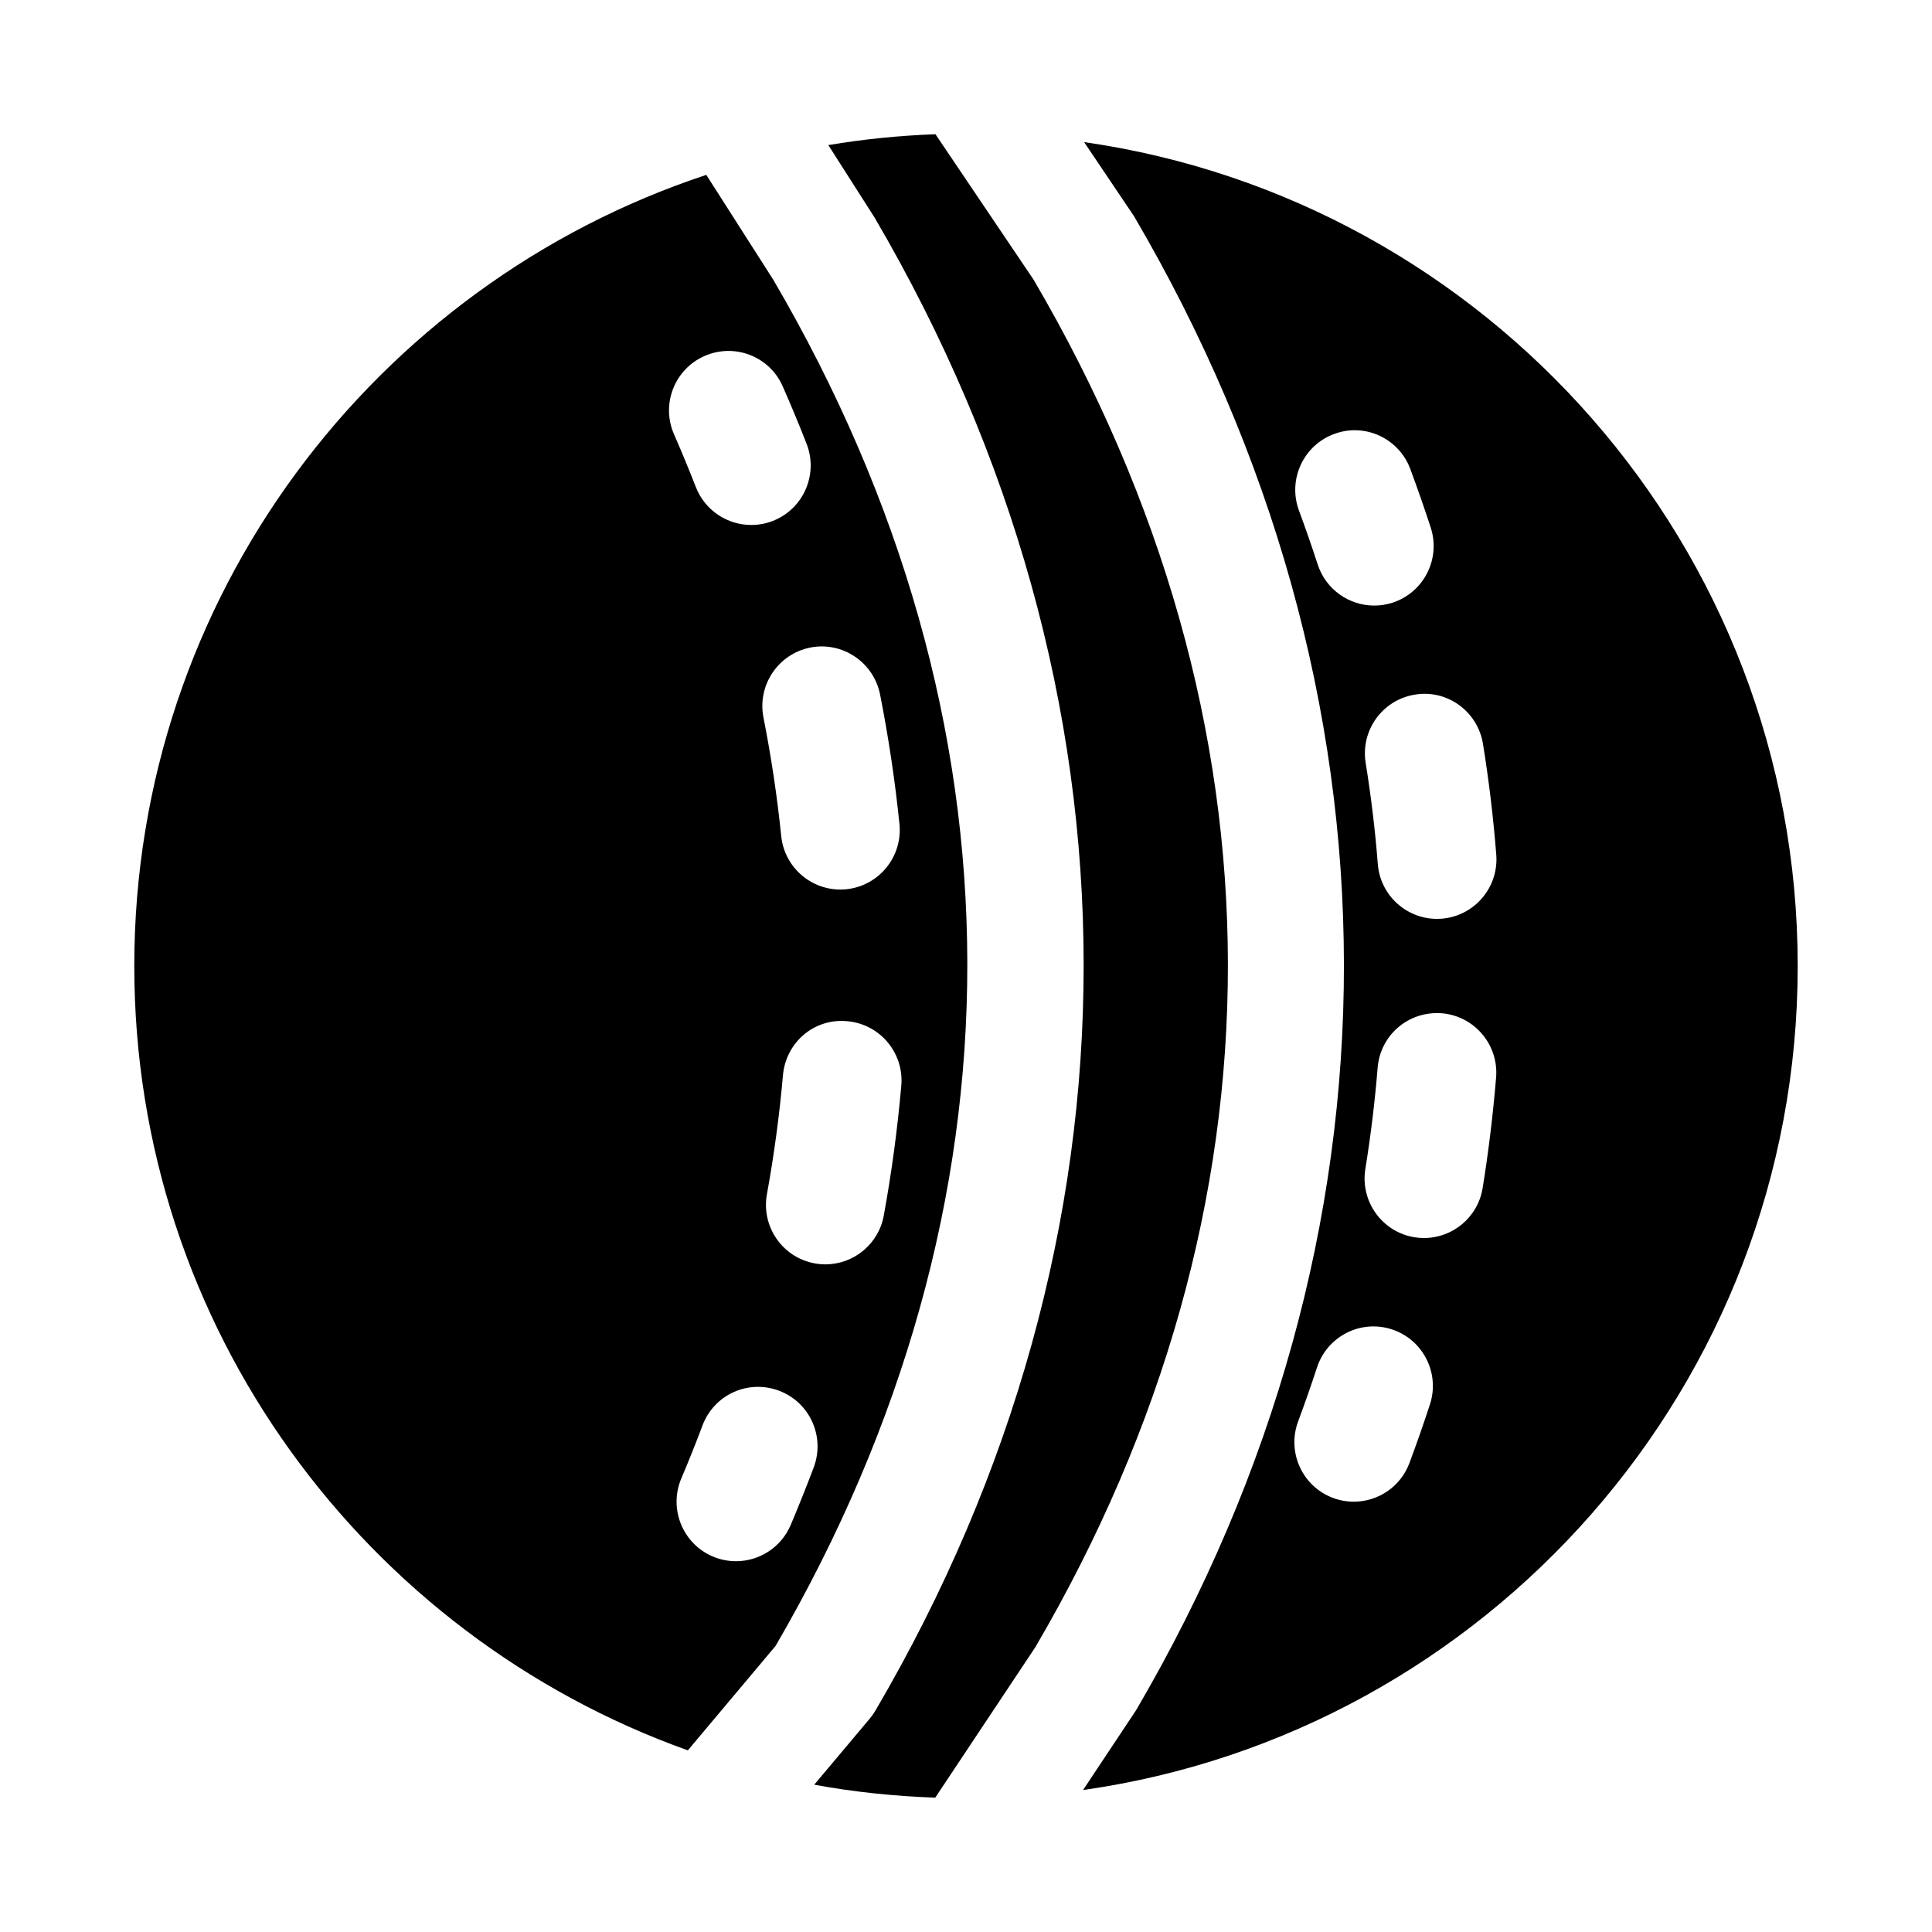
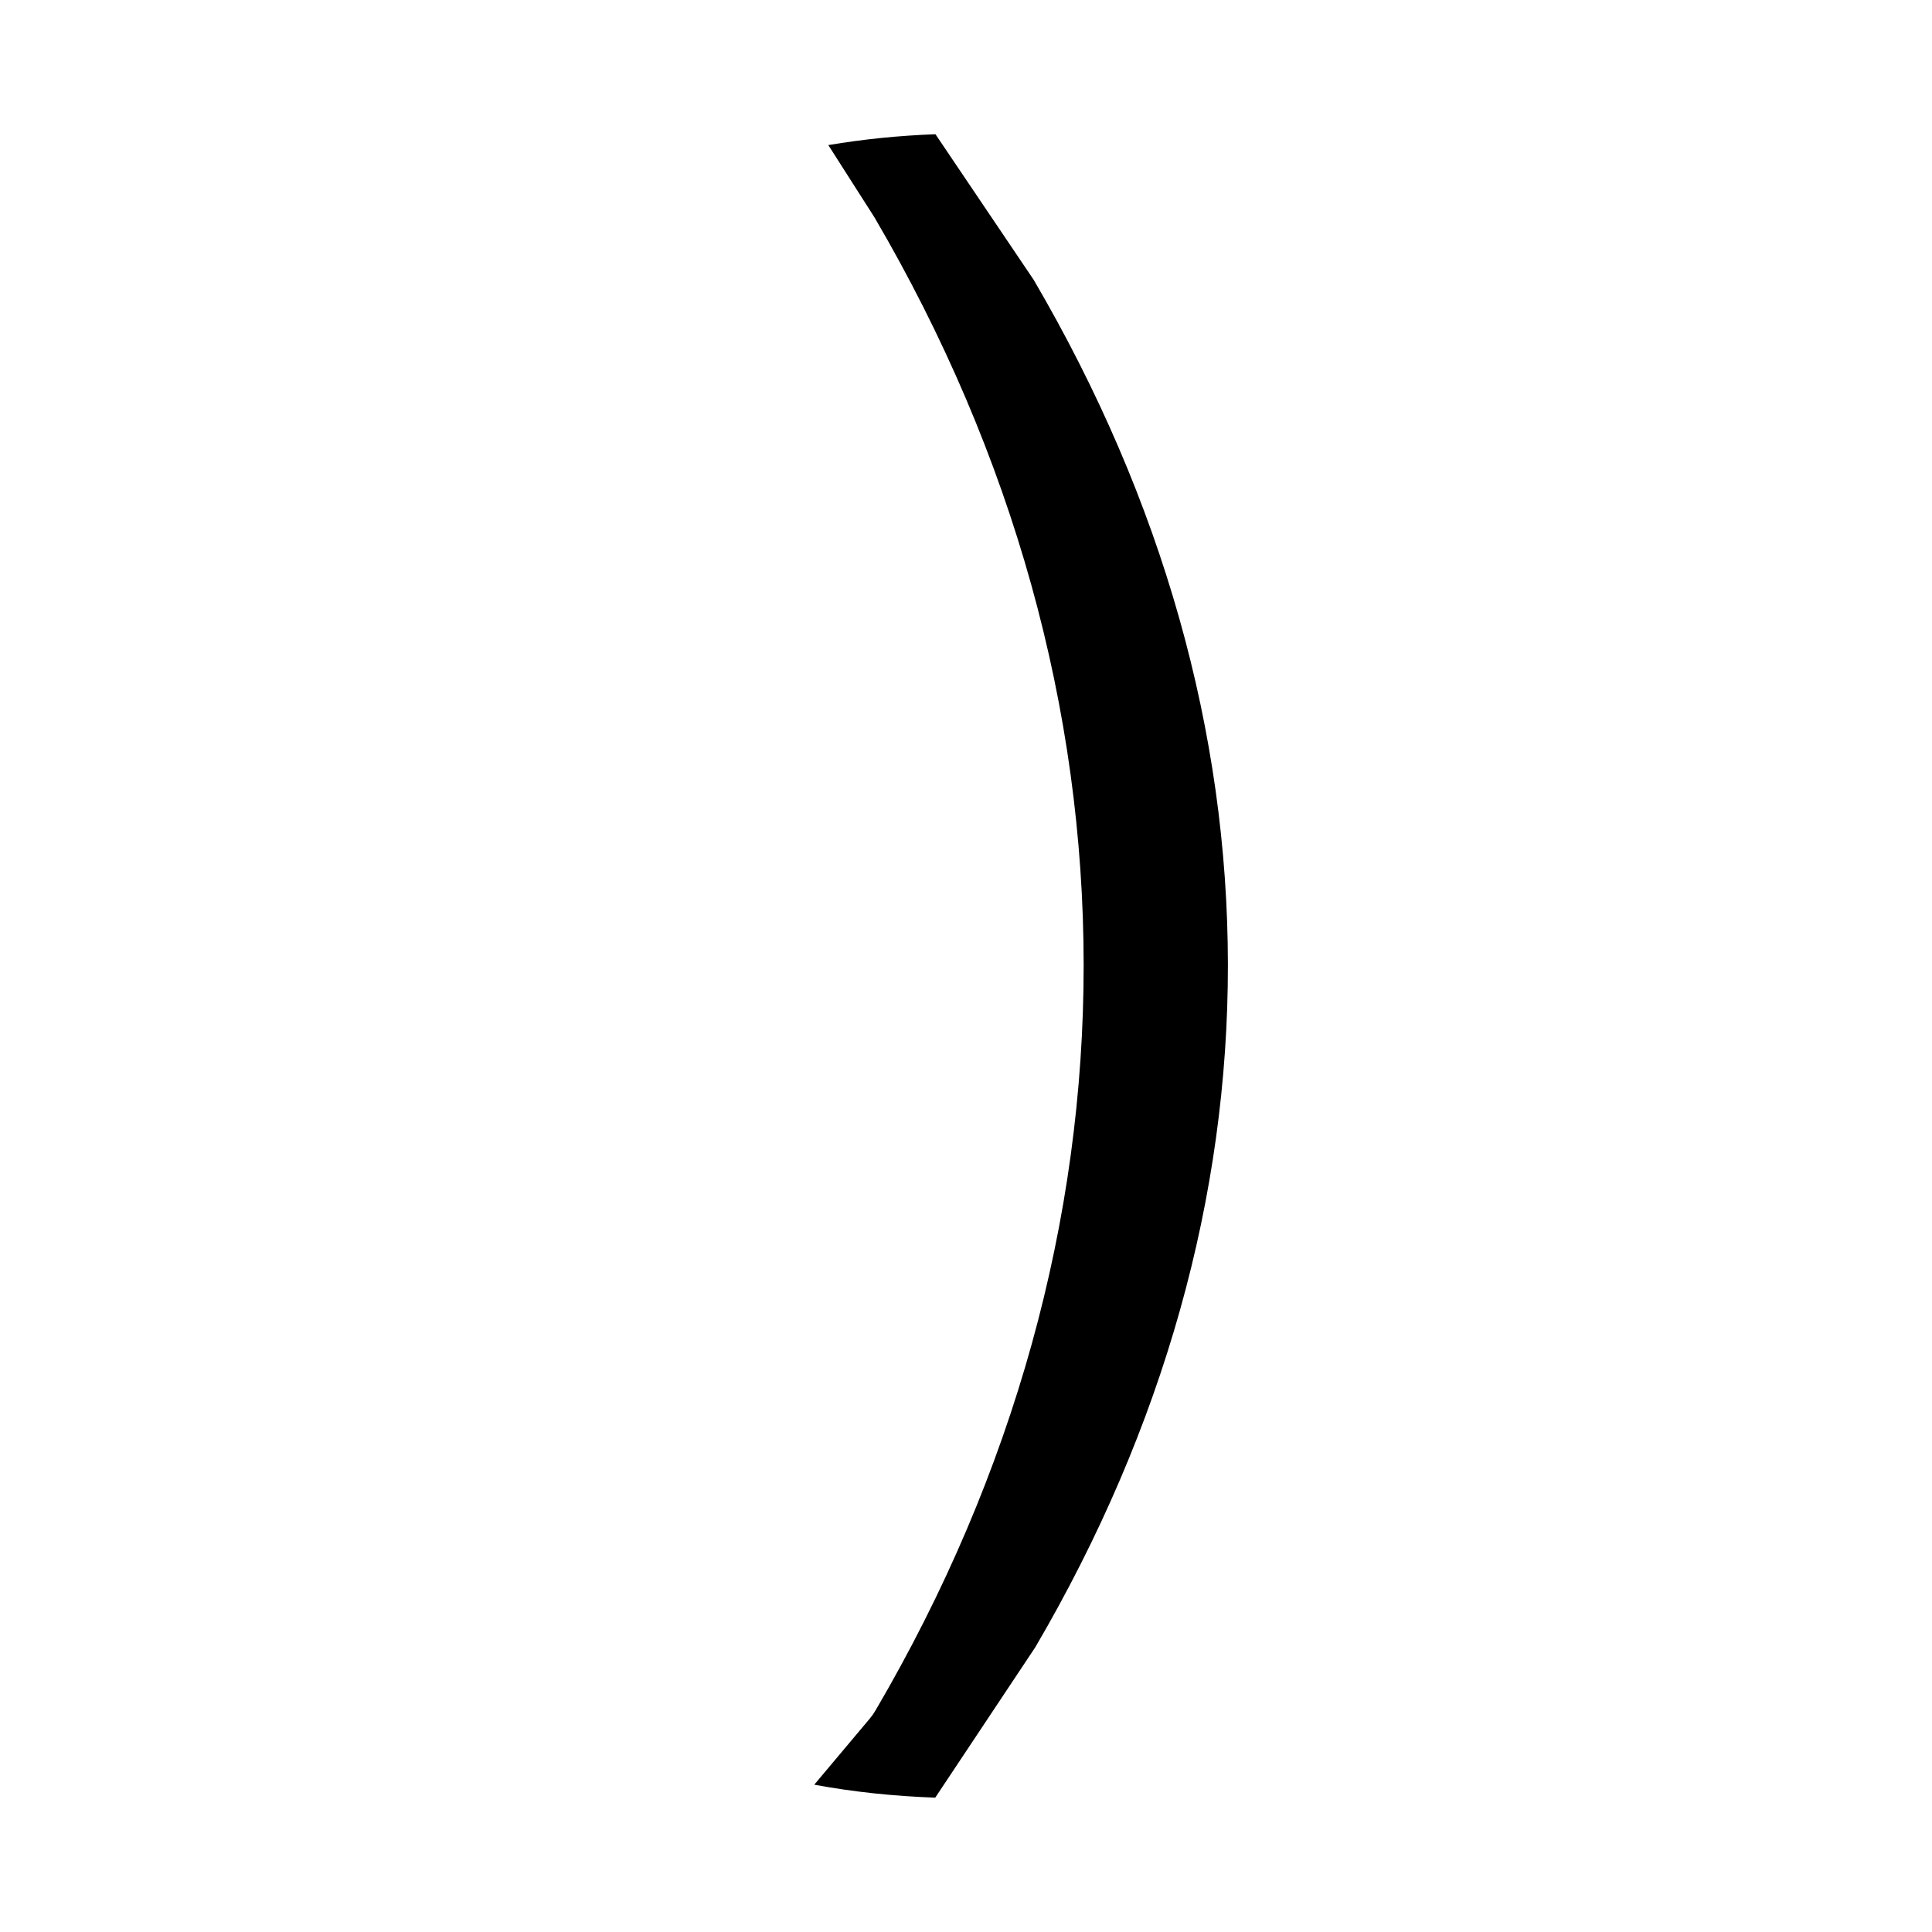
<svg xmlns="http://www.w3.org/2000/svg" fill="#000000" width="800px" height="800px" version="1.1" viewBox="144 144 512 512">
  <g>
-     <path d="m349.54 580.18c67.957-116.79 67.742-245.32-0.629-362.07l-17.734-27.766c-87.91 29.047-151.59 111.98-151.59 209.66 0 95.84 61.359 177.38 146.7 207.86zm10.098-47.289c-1.922 5.082-3.953 10.164-6.09 15.234-2.551 6.008-8.379 9.613-14.5 9.613-2.062 0-4.137-0.398-6.148-1.246-7.996-3.402-11.746-12.66-8.348-20.688 1.984-4.668 3.859-9.352 5.625-14.062 3.074-8.148 12.086-12.277 20.297-9.18 8.137 3.078 12.242 12.164 9.164 20.328zm18.574-66.762c-1.383 7.609-8.012 12.938-15.469 12.938-0.938 0-1.891-0.078-2.844-0.262-8.551-1.555-14.223-9.781-12.652-18.348 1.891-10.383 3.32-20.98 4.242-31.5 0.77-8.688 8.258-15.188 17.066-14.324 8.656 0.77 15.066 8.426 14.297 17.098-1.012 11.496-2.566 23.062-4.641 34.398zm-0.984-138.09c2.246 11.383 3.969 22.938 5.137 34.32 0.875 8.656-5.414 16.406-14.07 17.297-0.539 0.047-1.078 0.078-1.613 0.078-7.981 0-14.82-6.055-15.652-14.172-1.062-10.414-2.644-20.98-4.703-31.422-1.676-8.535 3.875-16.836 12.406-18.531 8.488-1.68 16.789 3.883 18.496 12.43zm-46.523-89.695c7.981-3.512 17.266 0.105 20.742 8.086 2.215 5.035 4.32 10.09 6.305 15.172 3.168 8.117-0.828 17.27-8.934 20.441-1.875 0.738-3.828 1.078-5.734 1.078-6.289 0-12.238-3.805-14.668-10.027-1.828-4.684-3.75-9.336-5.781-13.973-3.508-7.977 0.105-17.281 8.07-20.777z" />
    <path d="m417.91 218.12-26.004-38.547c-9.637 0.352-19.105 1.316-28.395 2.875l12.242 19.176c73.863 126.09 73.848 270.12 0.277 395.64-0.445 0.77-0.953 1.492-1.523 2.172l-14.723 17.523c10.445 1.941 21.16 3.043 32.062 3.441l26.539-39.898c68.109-116.33 68.109-245.3-0.477-362.39z" />
-     <path d="m431.3 181.66 13.242 19.66c74.062 126.37 74.062 270.38 0.523 395.92l-14.043 21.137c106.86-15.184 189.39-107.19 189.39-218.38 0-111.1-82.387-203.03-189.12-218.34zm61.906 111.93c-1.551-4.773-3.215-9.551-4.965-14.293-3.027-8.164 1.137-17.254 9.285-20.273 8.148-3.082 17.223 1.141 20.234 9.305 1.906 5.144 3.719 10.32 5.398 15.496 2.691 8.289-1.844 17.191-10.102 19.887-1.629 0.523-3.258 0.77-4.875 0.77-6.644 0-12.809-4.234-14.977-10.891zm29.734 222.62c-1.691 5.176-3.508 10.367-5.426 15.512-2.367 6.332-8.363 10.242-14.746 10.242-1.828 0-3.691-0.324-5.519-1-8.133-3.051-12.27-12.137-9.223-20.301 1.77-4.742 3.43-9.504 4.996-14.281 2.723-8.289 11.625-12.801 19.863-10.074 8.27 2.711 12.762 11.629 10.055 19.902zm13.977-57.367c-1.262 7.746-7.934 13.246-15.527 13.246-0.828 0-1.676-0.062-2.535-0.199-8.578-1.402-14.406-9.488-13.023-18.098 1.43-8.859 2.535-17.883 3.258-26.836 0.723-8.688 8.18-15.078 16.988-14.434 8.656 0.723 15.113 8.332 14.406 17.02-0.816 9.77-2 19.629-3.566 29.301zm-10.855-71.379c-0.414 0.031-0.828 0.047-1.246 0.047-8.133 0-15.039-6.269-15.684-14.543-0.691-8.918-1.785-17.93-3.215-26.801-1.383-8.594 4.441-16.699 13.039-18.082 8.562-1.461 16.668 4.465 18.051 13.062 1.566 9.703 2.754 19.578 3.519 29.359 0.68 8.668-5.793 16.262-14.465 16.957z" />
  </g>
</svg>